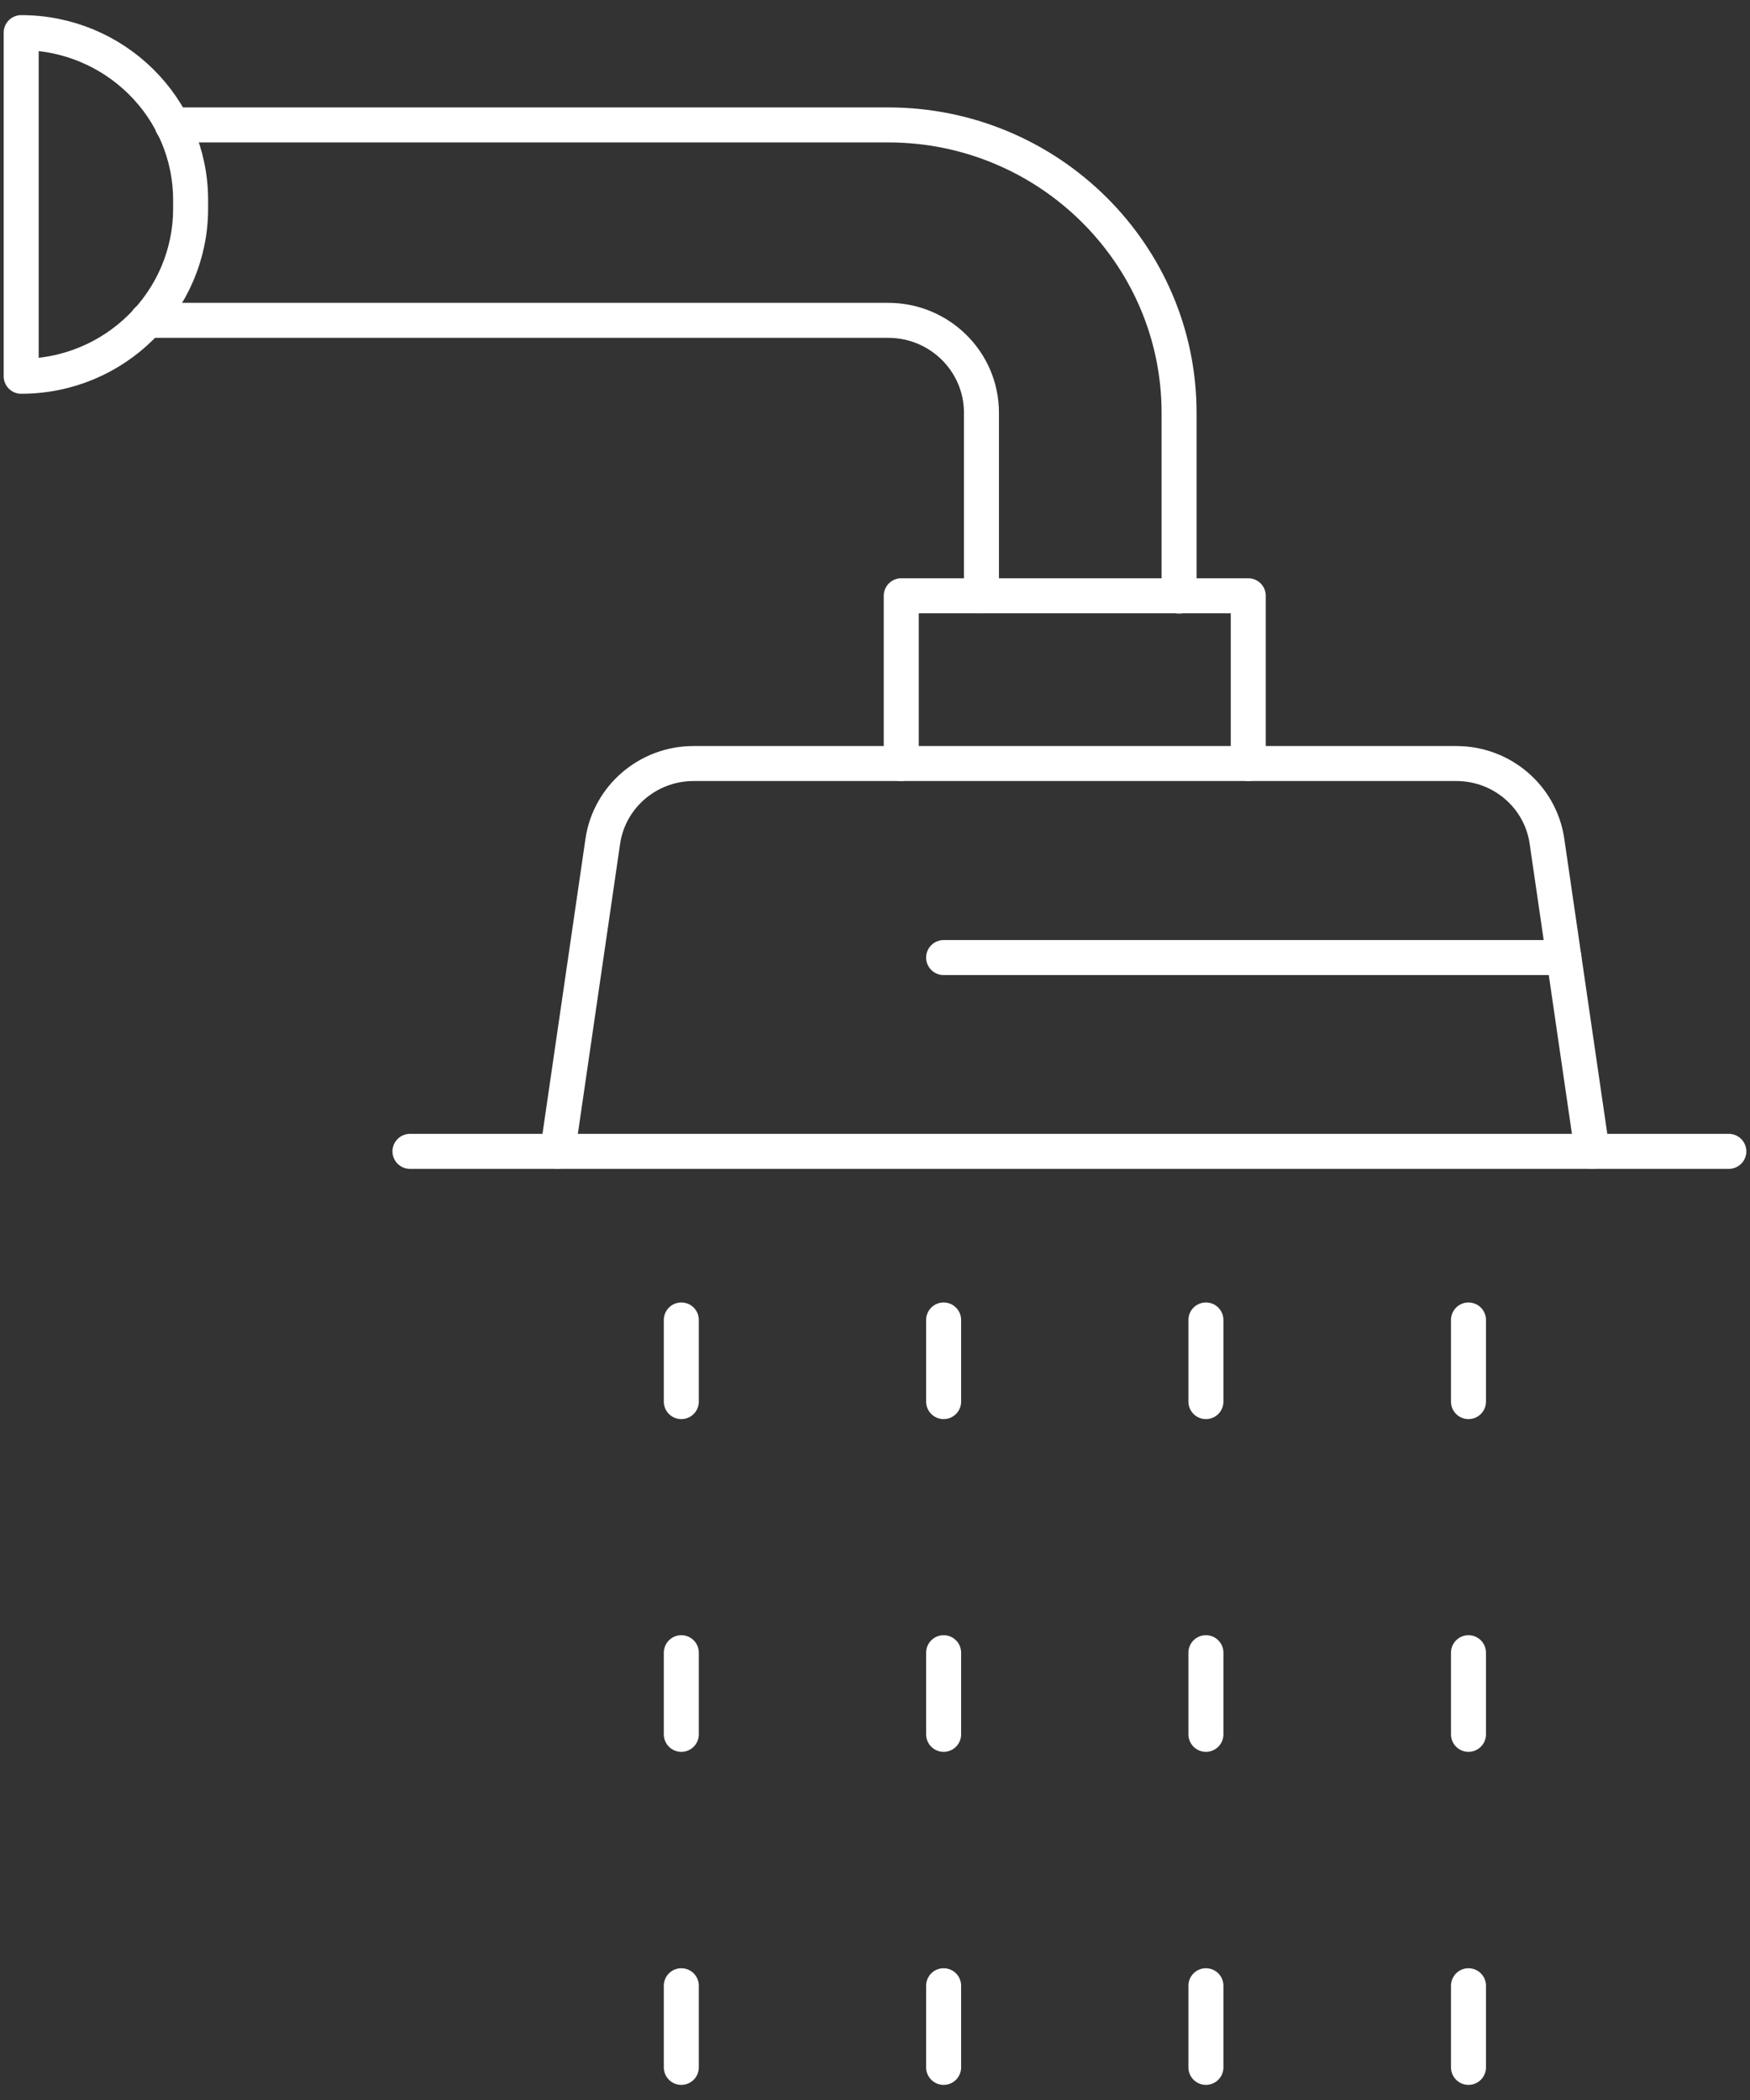
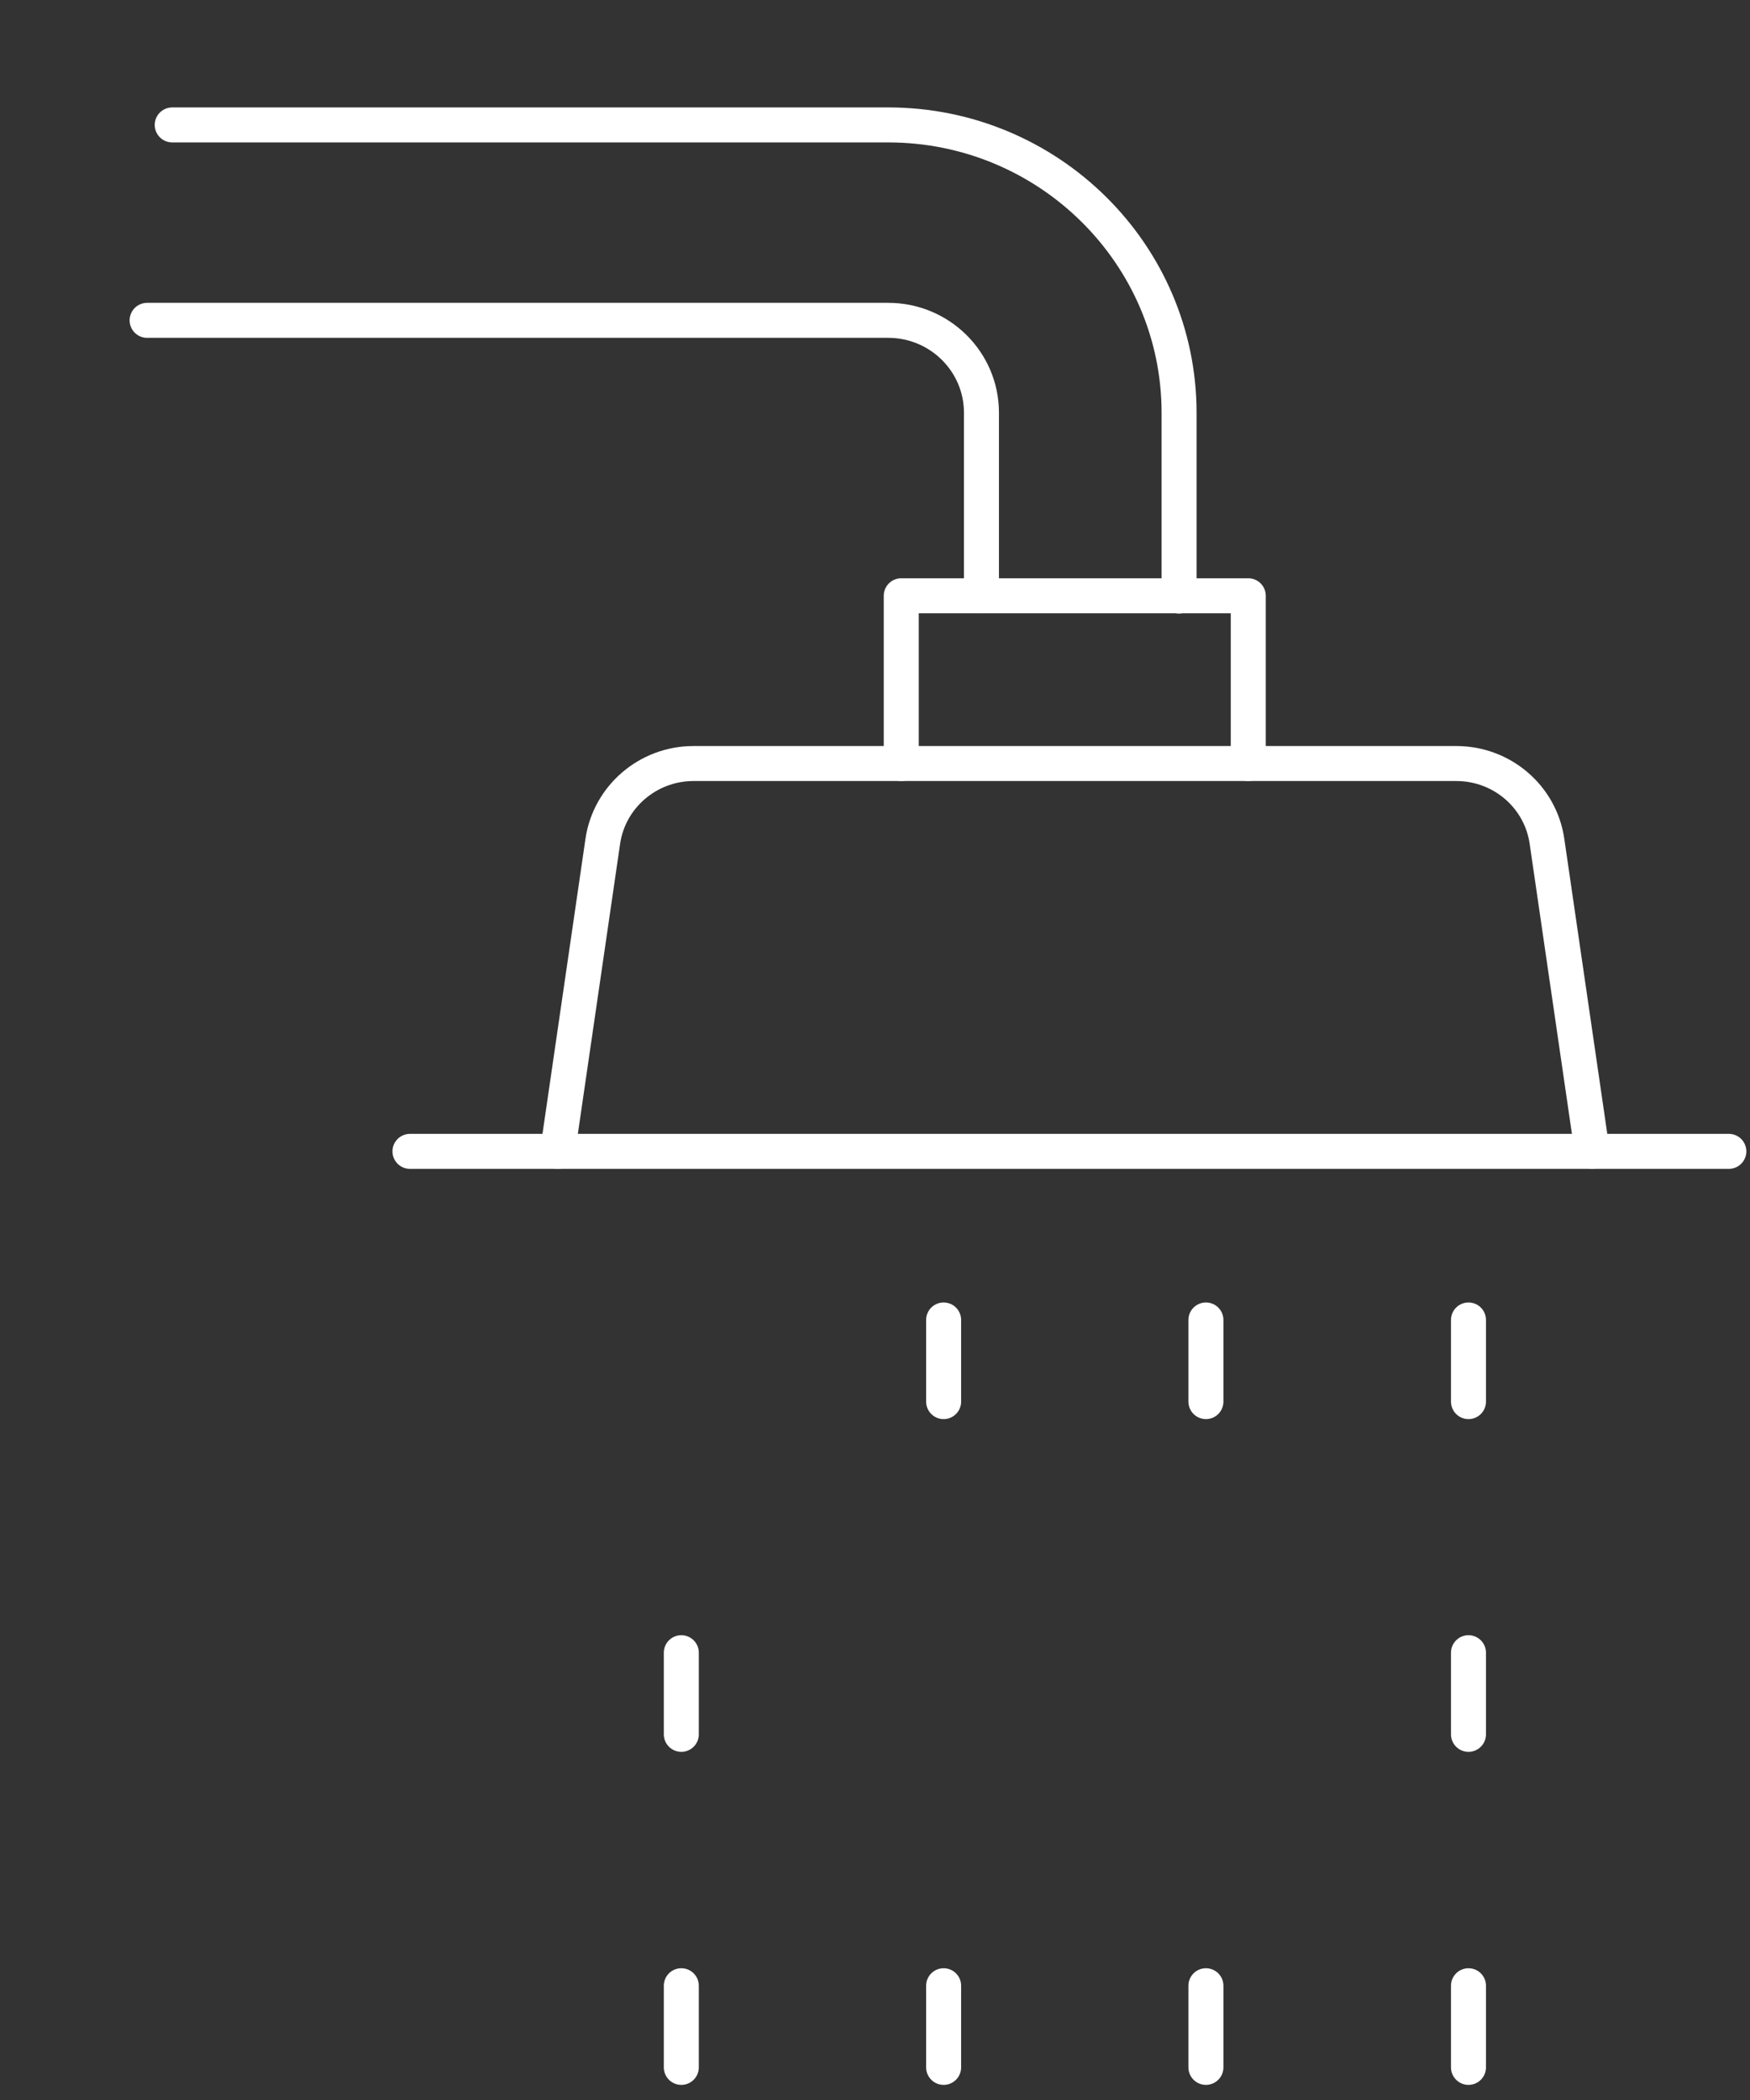
<svg xmlns="http://www.w3.org/2000/svg" width="75" height="90" viewBox="0 0 75 90" fill="none">
  <rect x="0" y="0" width="75" height="90" fill="#333333" stroke="none" />
  <g clip-path="url(#clip0_1494_26974)">
    <path d="M42.062 25.533V17.684C42.062 15.503 40.271 13.729 38.069 13.729H6.305" stroke="white" stroke-width="1.5" stroke-linecap="round" stroke-linejoin="round" />
    <path d="M7.381 5.354H38.068C44.941 5.354 50.532 10.89 50.532 17.696V25.545" stroke="white" stroke-width="1.5" stroke-linecap="round" stroke-linejoin="round" />
    <path d="M53.497 32.723V25.533H38.625V32.723" stroke="white" stroke-width="1.5" stroke-linecap="round" stroke-linejoin="round" />
    <path d="M68.235 49.343L66.299 36.054C66.021 34.137 64.363 32.723 62.415 32.723H29.719C27.771 32.723 26.113 34.149 25.834 36.054L23.898 49.343" stroke="white" stroke-width="1.5" stroke-linecap="round" stroke-linejoin="round" />
-     <path d="M0.908 16.126C4.914 16.126 8.169 12.914 8.169 8.936V8.576C8.169 4.61 4.914 1.398 0.908 1.398V16.126Z" stroke="white" stroke-width="1.5" stroke-linecap="round" stroke-linejoin="round" />
-     <path d="M29.199 56.57V60.069" stroke="white" stroke-width="1.5" stroke-linecap="round" stroke-linejoin="round" />
    <path d="M29.199 70.83V74.329" stroke="white" stroke-width="1.5" stroke-linecap="round" stroke-linejoin="round" />
    <path d="M29.199 85.103V88.602" stroke="white" stroke-width="1.5" stroke-linecap="round" stroke-linejoin="round" />
    <path d="M40.441 56.57V60.069" stroke="white" stroke-width="1.5" stroke-linecap="round" stroke-linejoin="round" />
-     <path d="M40.441 70.83V74.329" stroke="white" stroke-width="1.5" stroke-linecap="round" stroke-linejoin="round" />
    <path d="M40.441 85.103V88.602" stroke="white" stroke-width="1.5" stroke-linecap="round" stroke-linejoin="round" />
    <path d="M51.682 56.57V60.069" stroke="white" stroke-width="1.5" stroke-linecap="round" stroke-linejoin="round" />
-     <path d="M51.682 70.83V74.329" stroke="white" stroke-width="1.5" stroke-linecap="round" stroke-linejoin="round" />
    <path d="M51.682 85.103V88.602" stroke="white" stroke-width="1.5" stroke-linecap="round" stroke-linejoin="round" />
    <path d="M62.935 56.57V60.069" stroke="white" stroke-width="1.5" stroke-linecap="round" stroke-linejoin="round" />
    <path d="M62.935 70.83V74.329" stroke="white" stroke-width="1.5" stroke-linecap="round" stroke-linejoin="round" />
    <path d="M62.935 85.103V88.602" stroke="white" stroke-width="1.5" stroke-linecap="round" stroke-linejoin="round" />
    <path d="M17.57 49.344H74.093" stroke="white" stroke-width="1.5" stroke-linecap="round" stroke-linejoin="round" />
-     <path d="M40.441 41.039H67.027" stroke="white" stroke-width="1.5" stroke-linecap="round" stroke-linejoin="round" />
  </g>
  <defs>
    <clipPath id="clip0_1494_26974">
      <rect width="75" height="89" fill="white" transform="translate(0 0.5)" />
    </clipPath>
  </defs>
</svg>